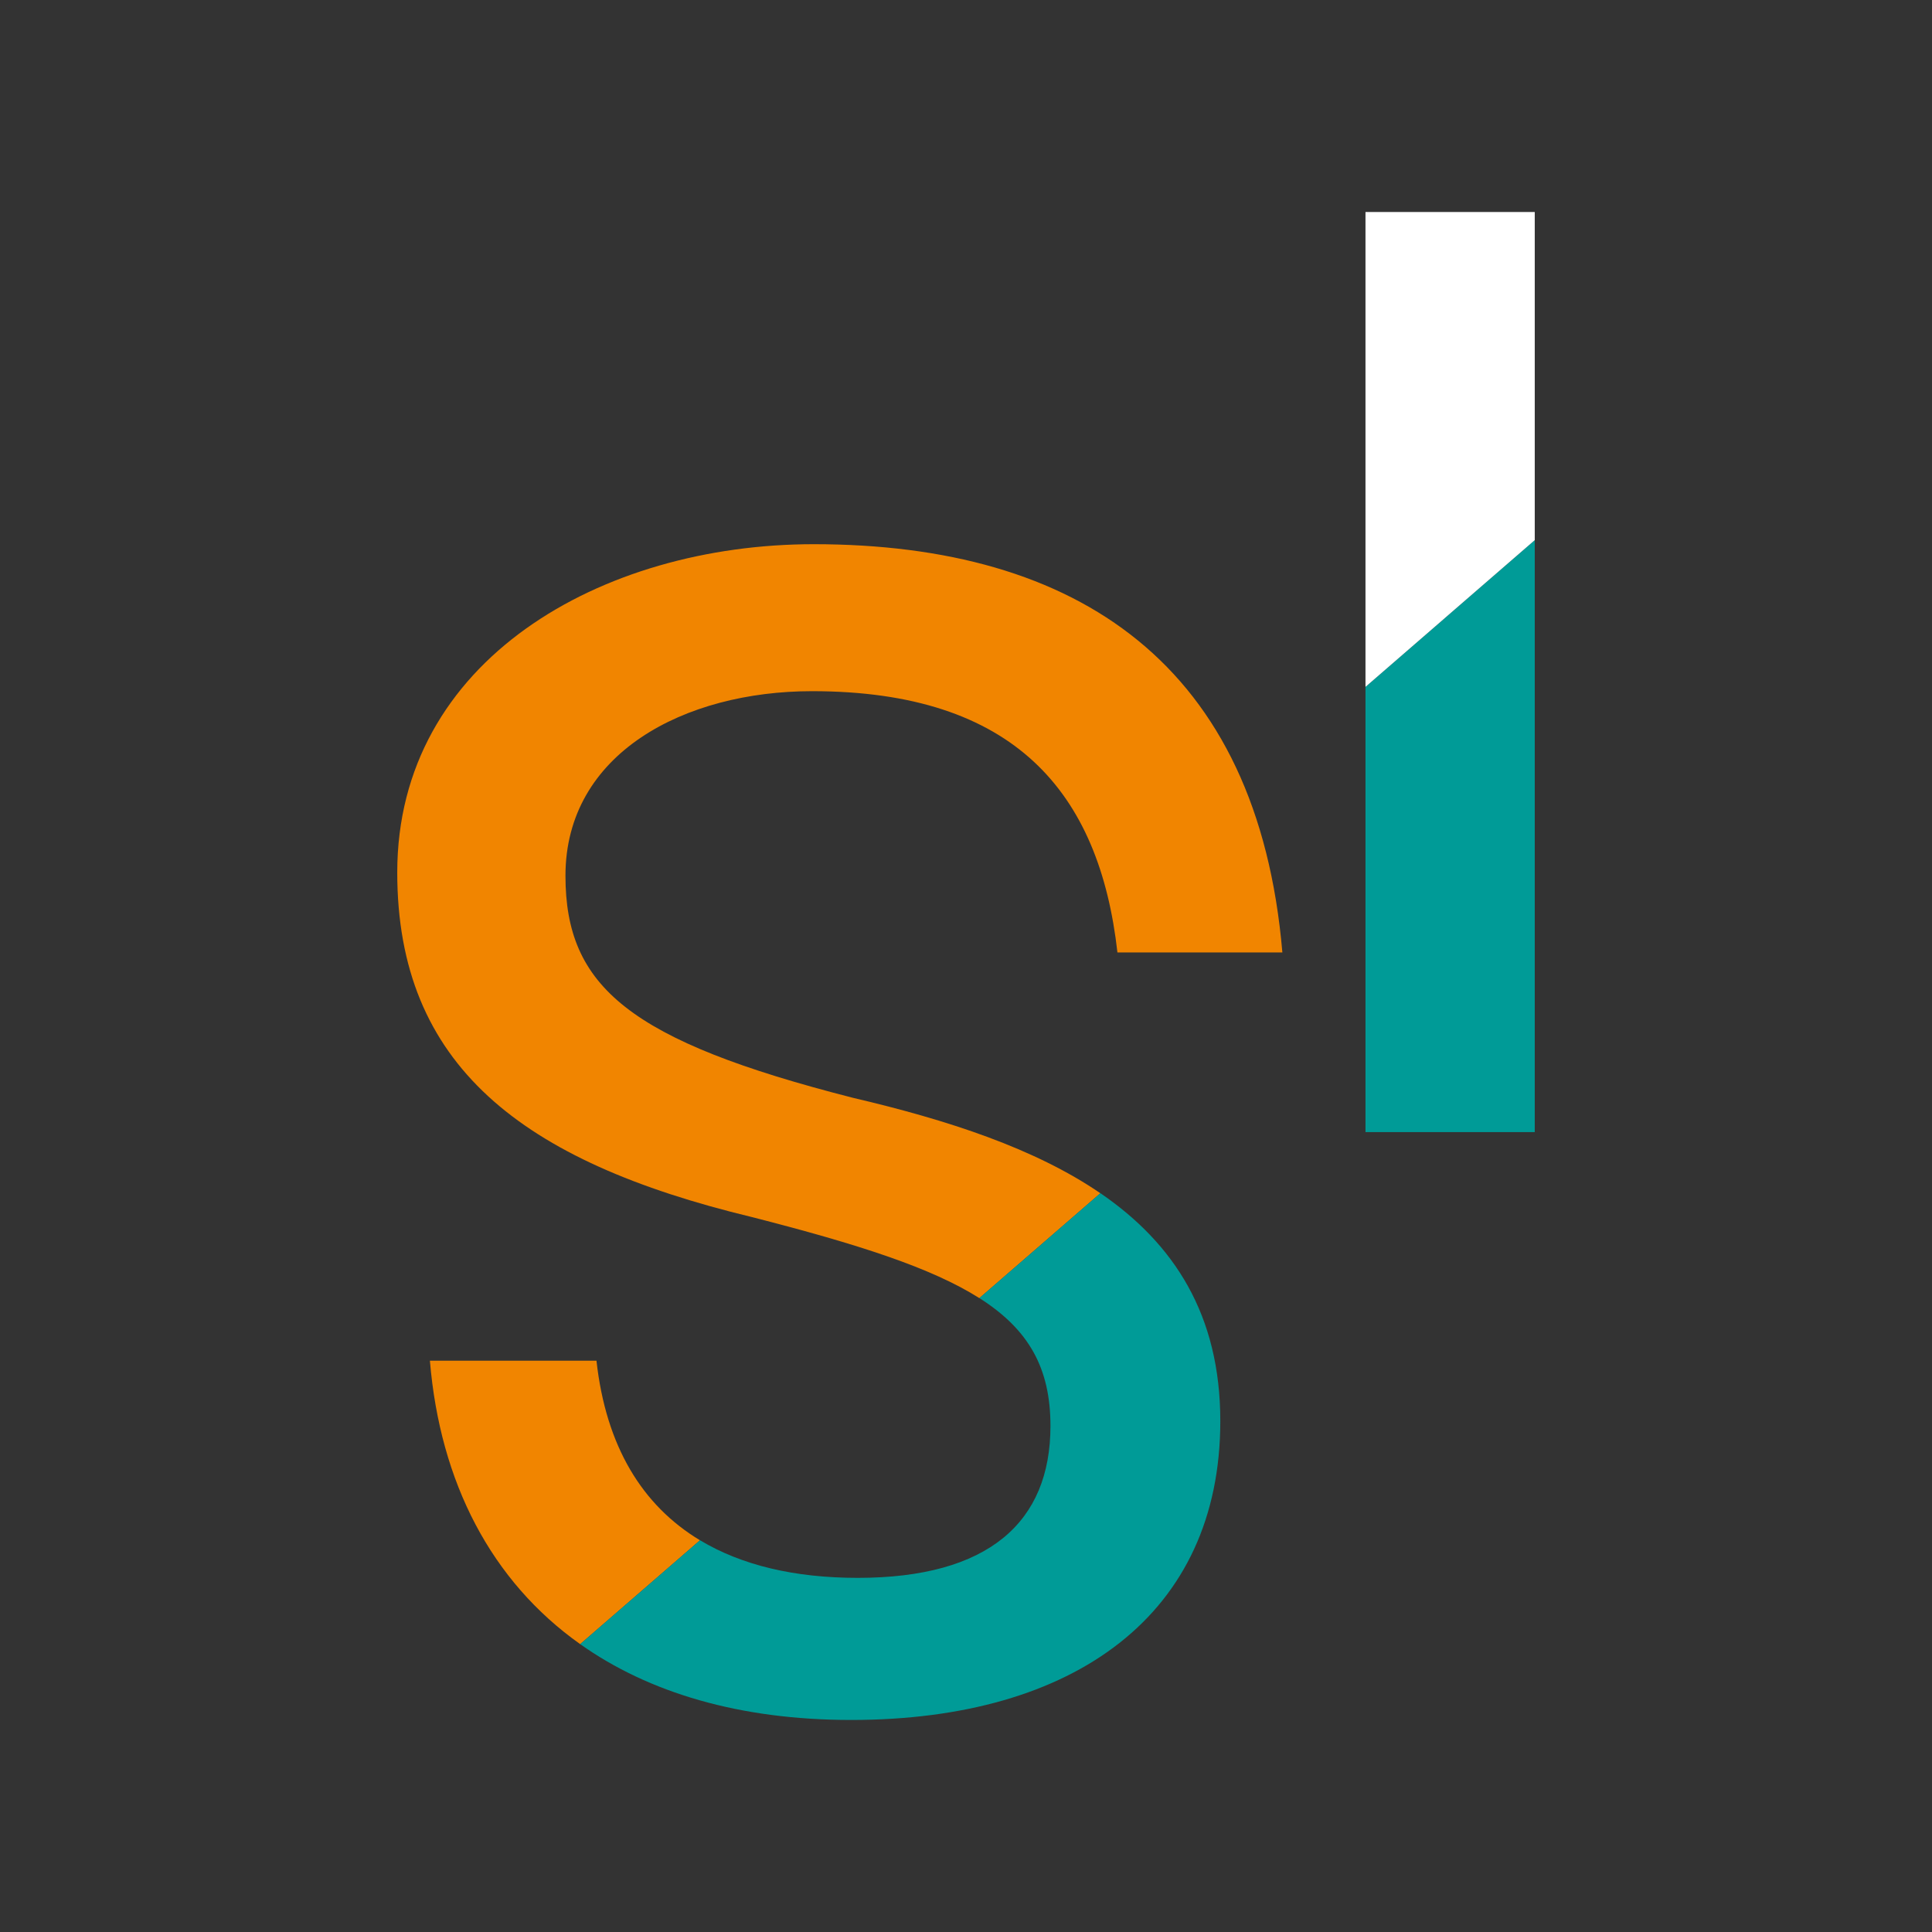
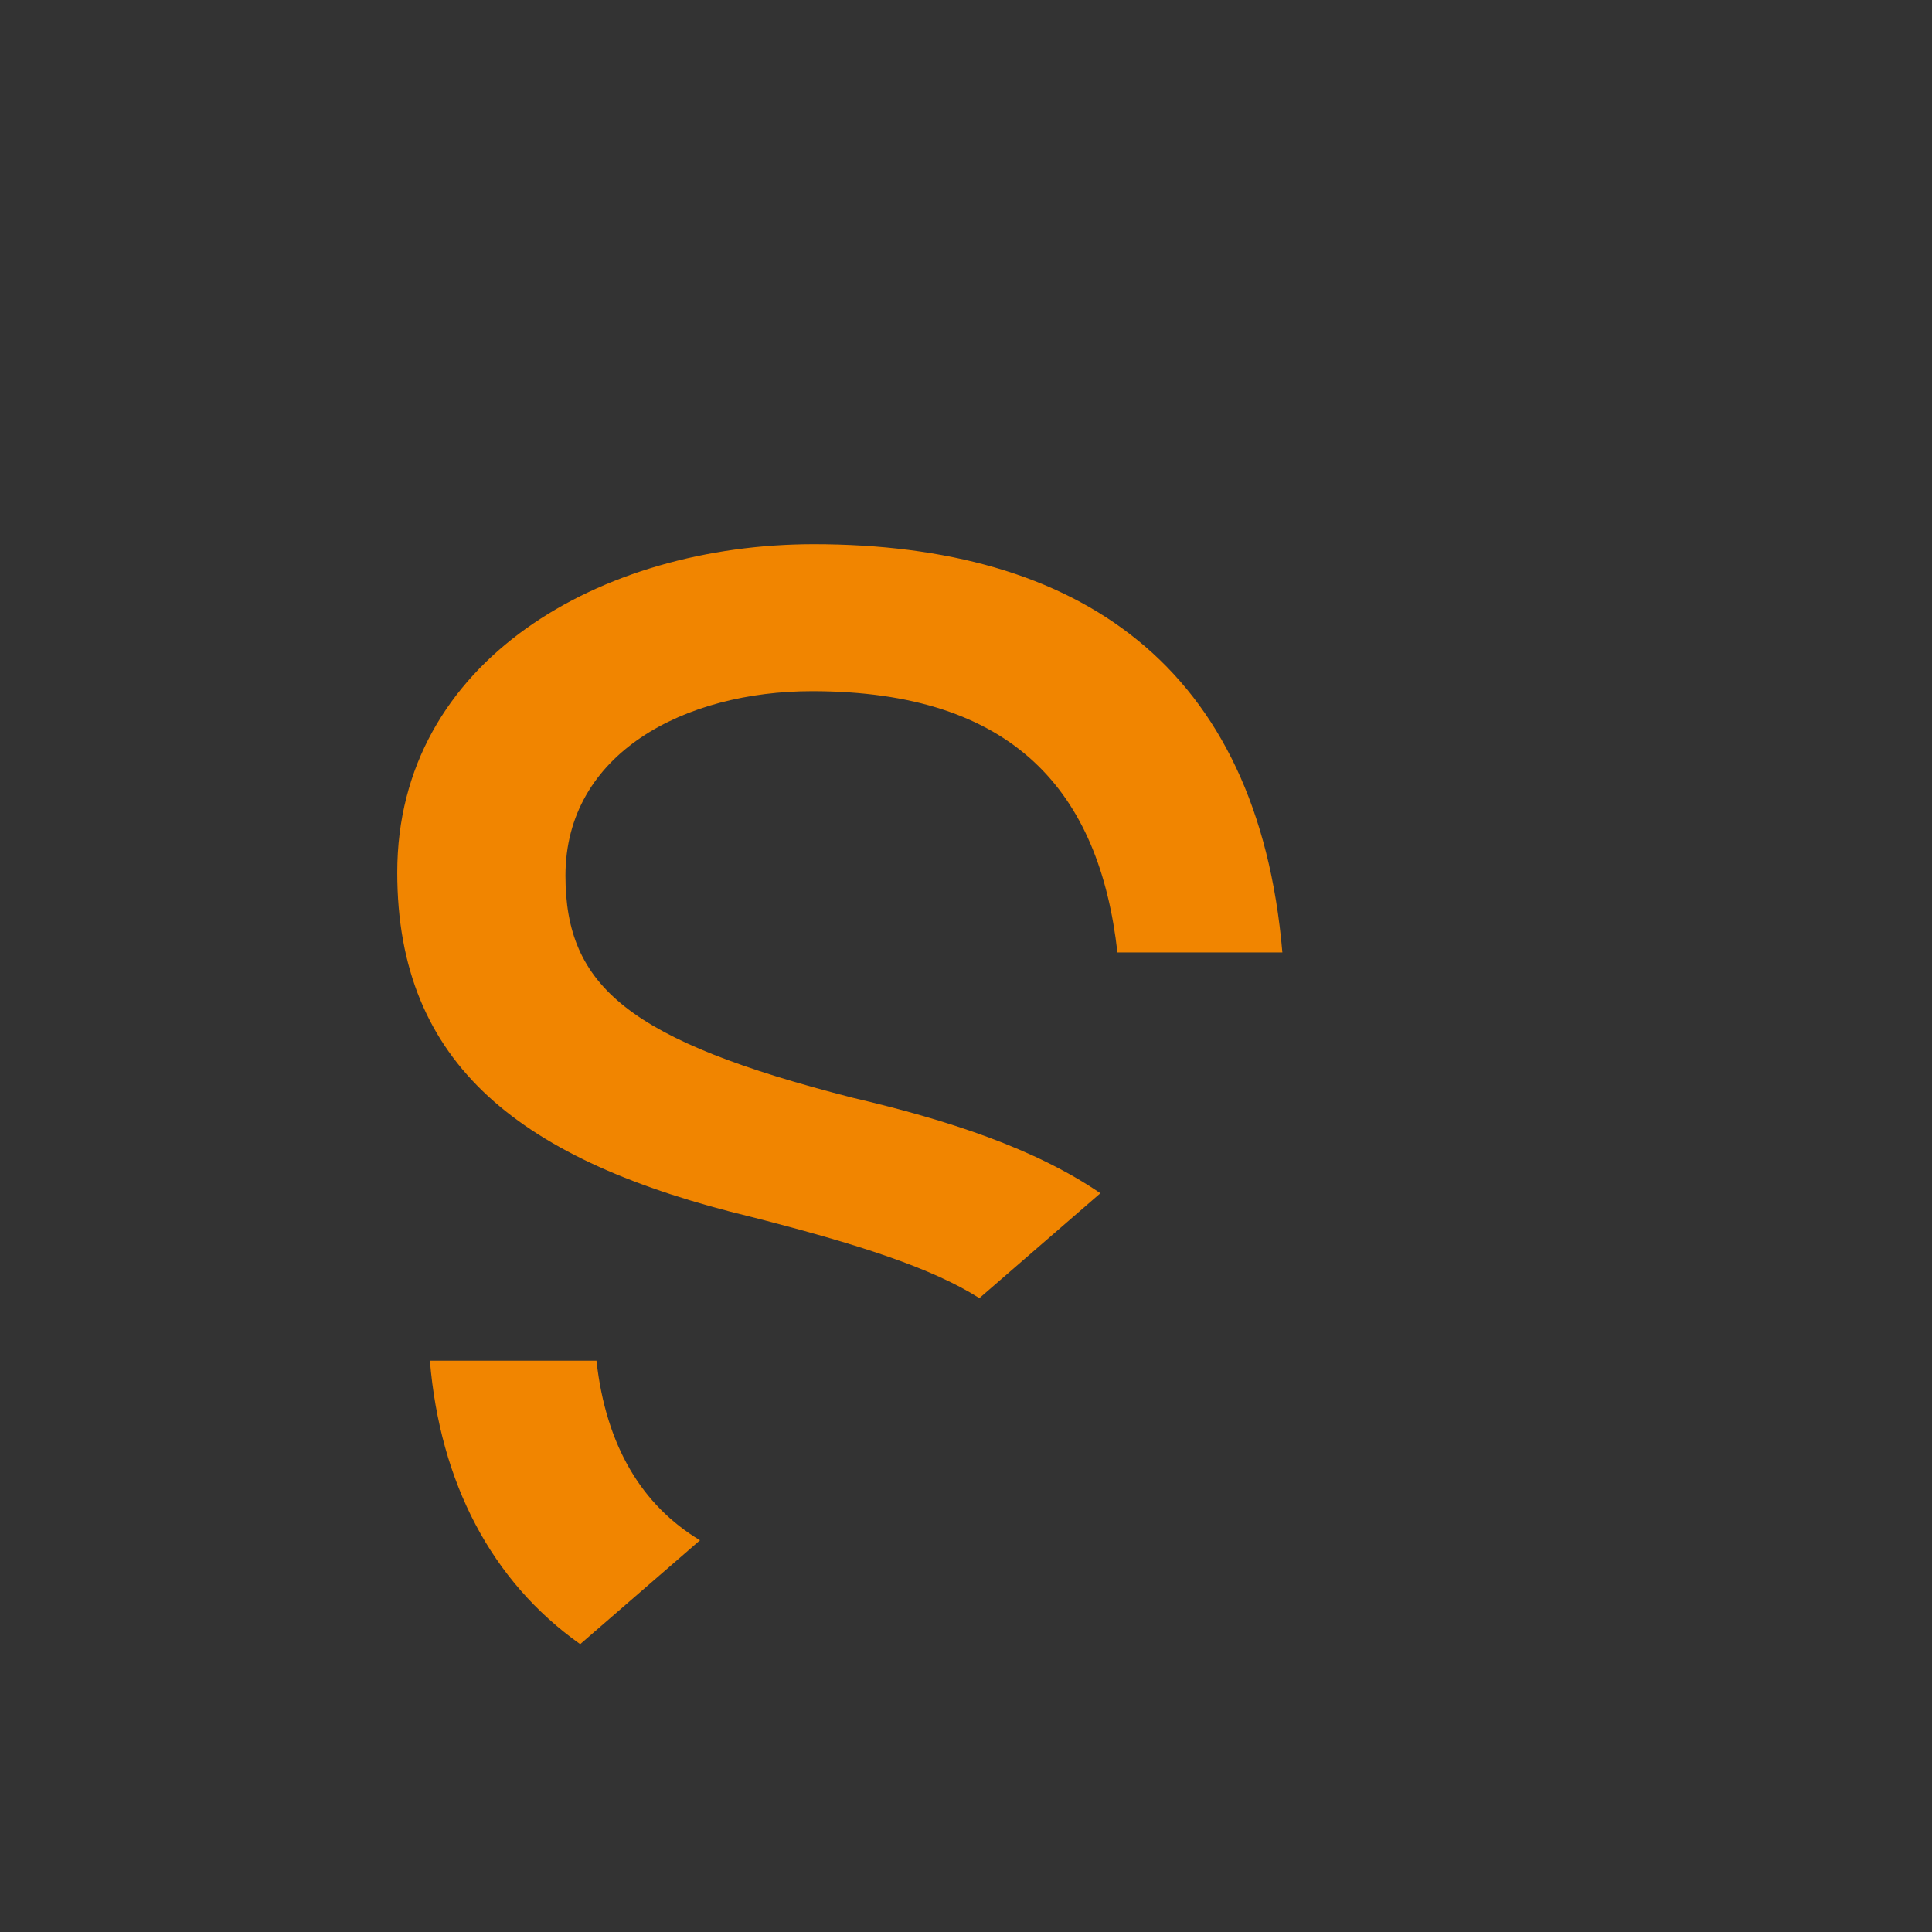
<svg xmlns="http://www.w3.org/2000/svg" id="Capa_2" viewBox="0 0 566.93 566.93">
  <rect x="0" y="0" width="566.93" height="566.93" fill="#333333" stroke="none" />
  <defs>
    <style>.cls-1{fill:none;}.cls-2{fill:#fff;}.cls-3{fill:#f18500;}.cls-4{fill:#009b97;}</style>
  </defs>
  <g id="Capa_1-2">
    <path class="cls-3" d="M175.03,399.29h-48.88c2.98,35.71,18.02,64.7,44.1,83.17l35.16-30.48c-17-10.23-27.6-27.63-30.38-52.69m201.27-119.8c-7.19-84.34-59.9-119.8-137.53-119.8-62.3,0-122.2,34.02-122.2,96.32,0,56.55,36.42,84.82,103.99,101.11,31.19,7.97,52.84,14.92,66.83,23.81l35.51-30.78c-19.18-13.13-44.68-21.47-72.63-28.01-65.65-16.77-84.34-32.59-84.34-65.17,0-35.94,34.98-54.15,72.36-54.15,59.42,0,84.34,29.71,89.61,76.67h48.4Z" />
-     <path class="cls-4" d="M170.25,482.46c20.11,14.25,46.78,22.25,79.54,22.25,65.65,0,108.3-31.15,108.3-87.7,0-31.22-13.59-52.09-35.19-66.88l-35.51,30.78c14.6,9.27,20.86,20.65,20.86,37.53,0,28.27-18.21,44.57-56.55,44.57-18.47,0-34.03-3.67-46.29-11.04l-35.16,30.48Z" />
-     <polygon class="cls-4" points="450.36 332.2 450.36 158.5 400.69 201.56 400.69 332.2 450.36 332.2" />
-     <polygon class="cls-2" points="450.36 62.21 450.36 158.5 400.69 201.56 400.69 62.21 450.36 62.21" />
-     <rect class="cls-1" width="566.93" height="566.93" />
  </g>
</svg>